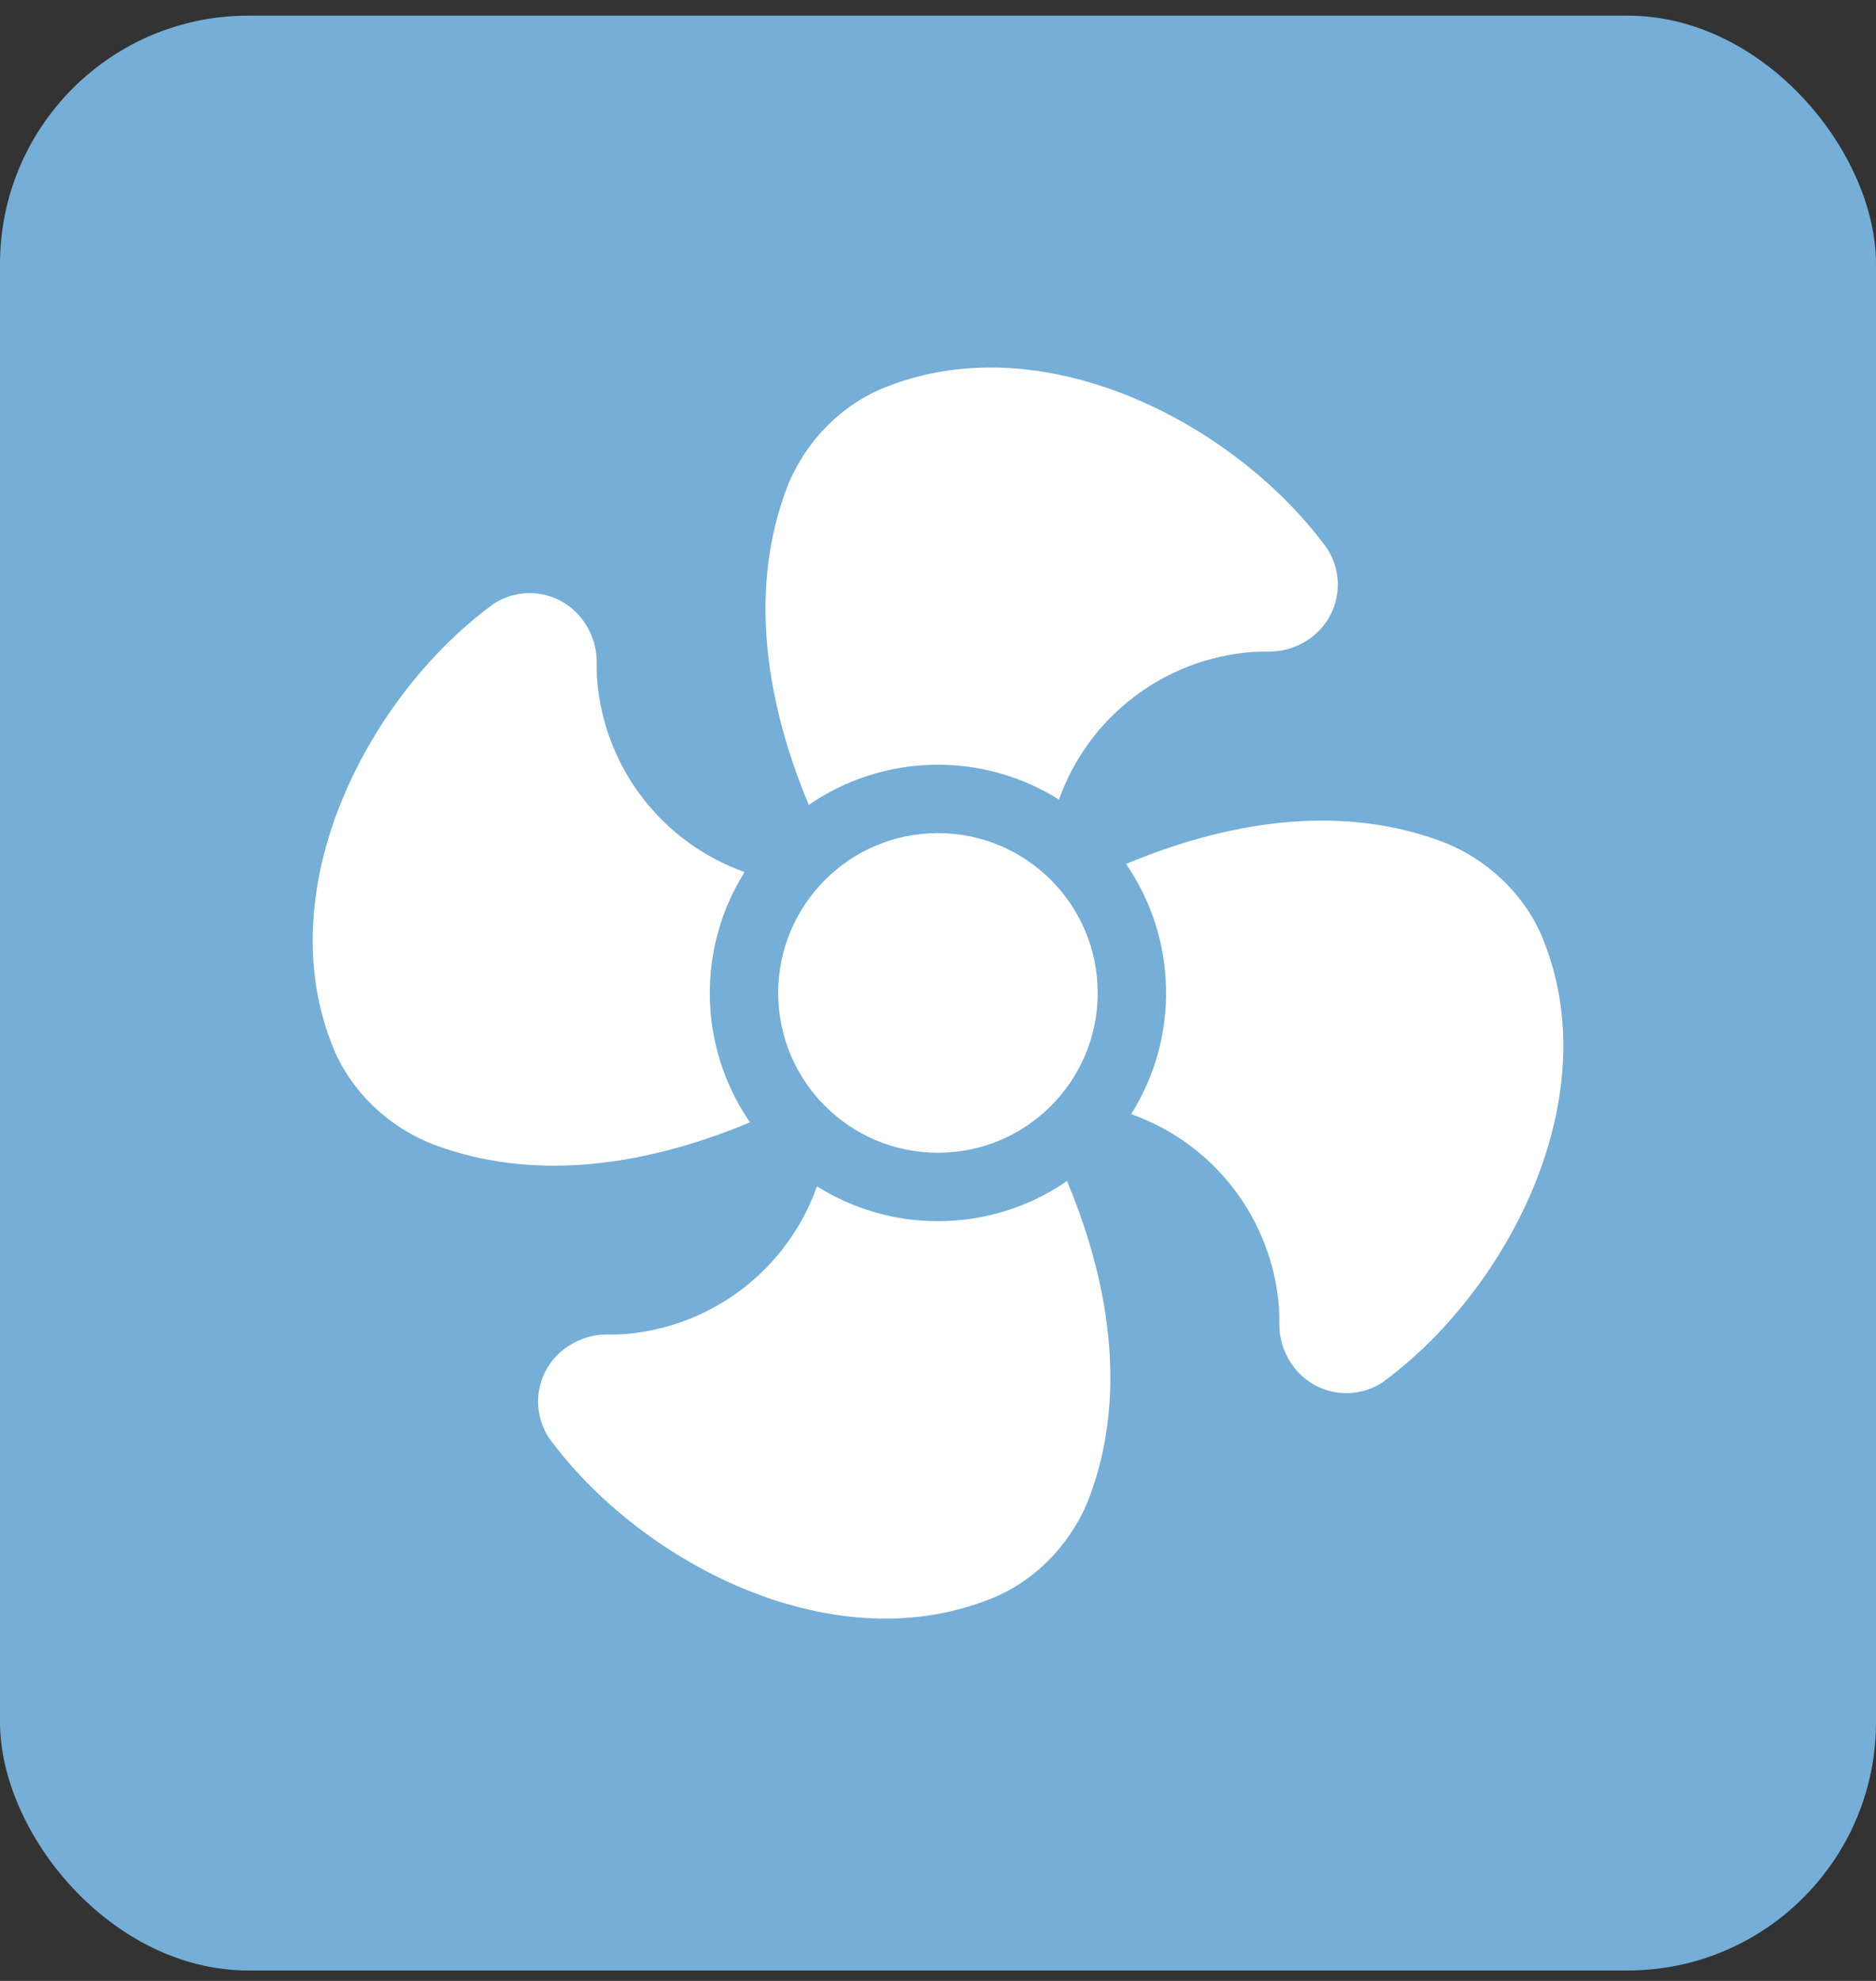
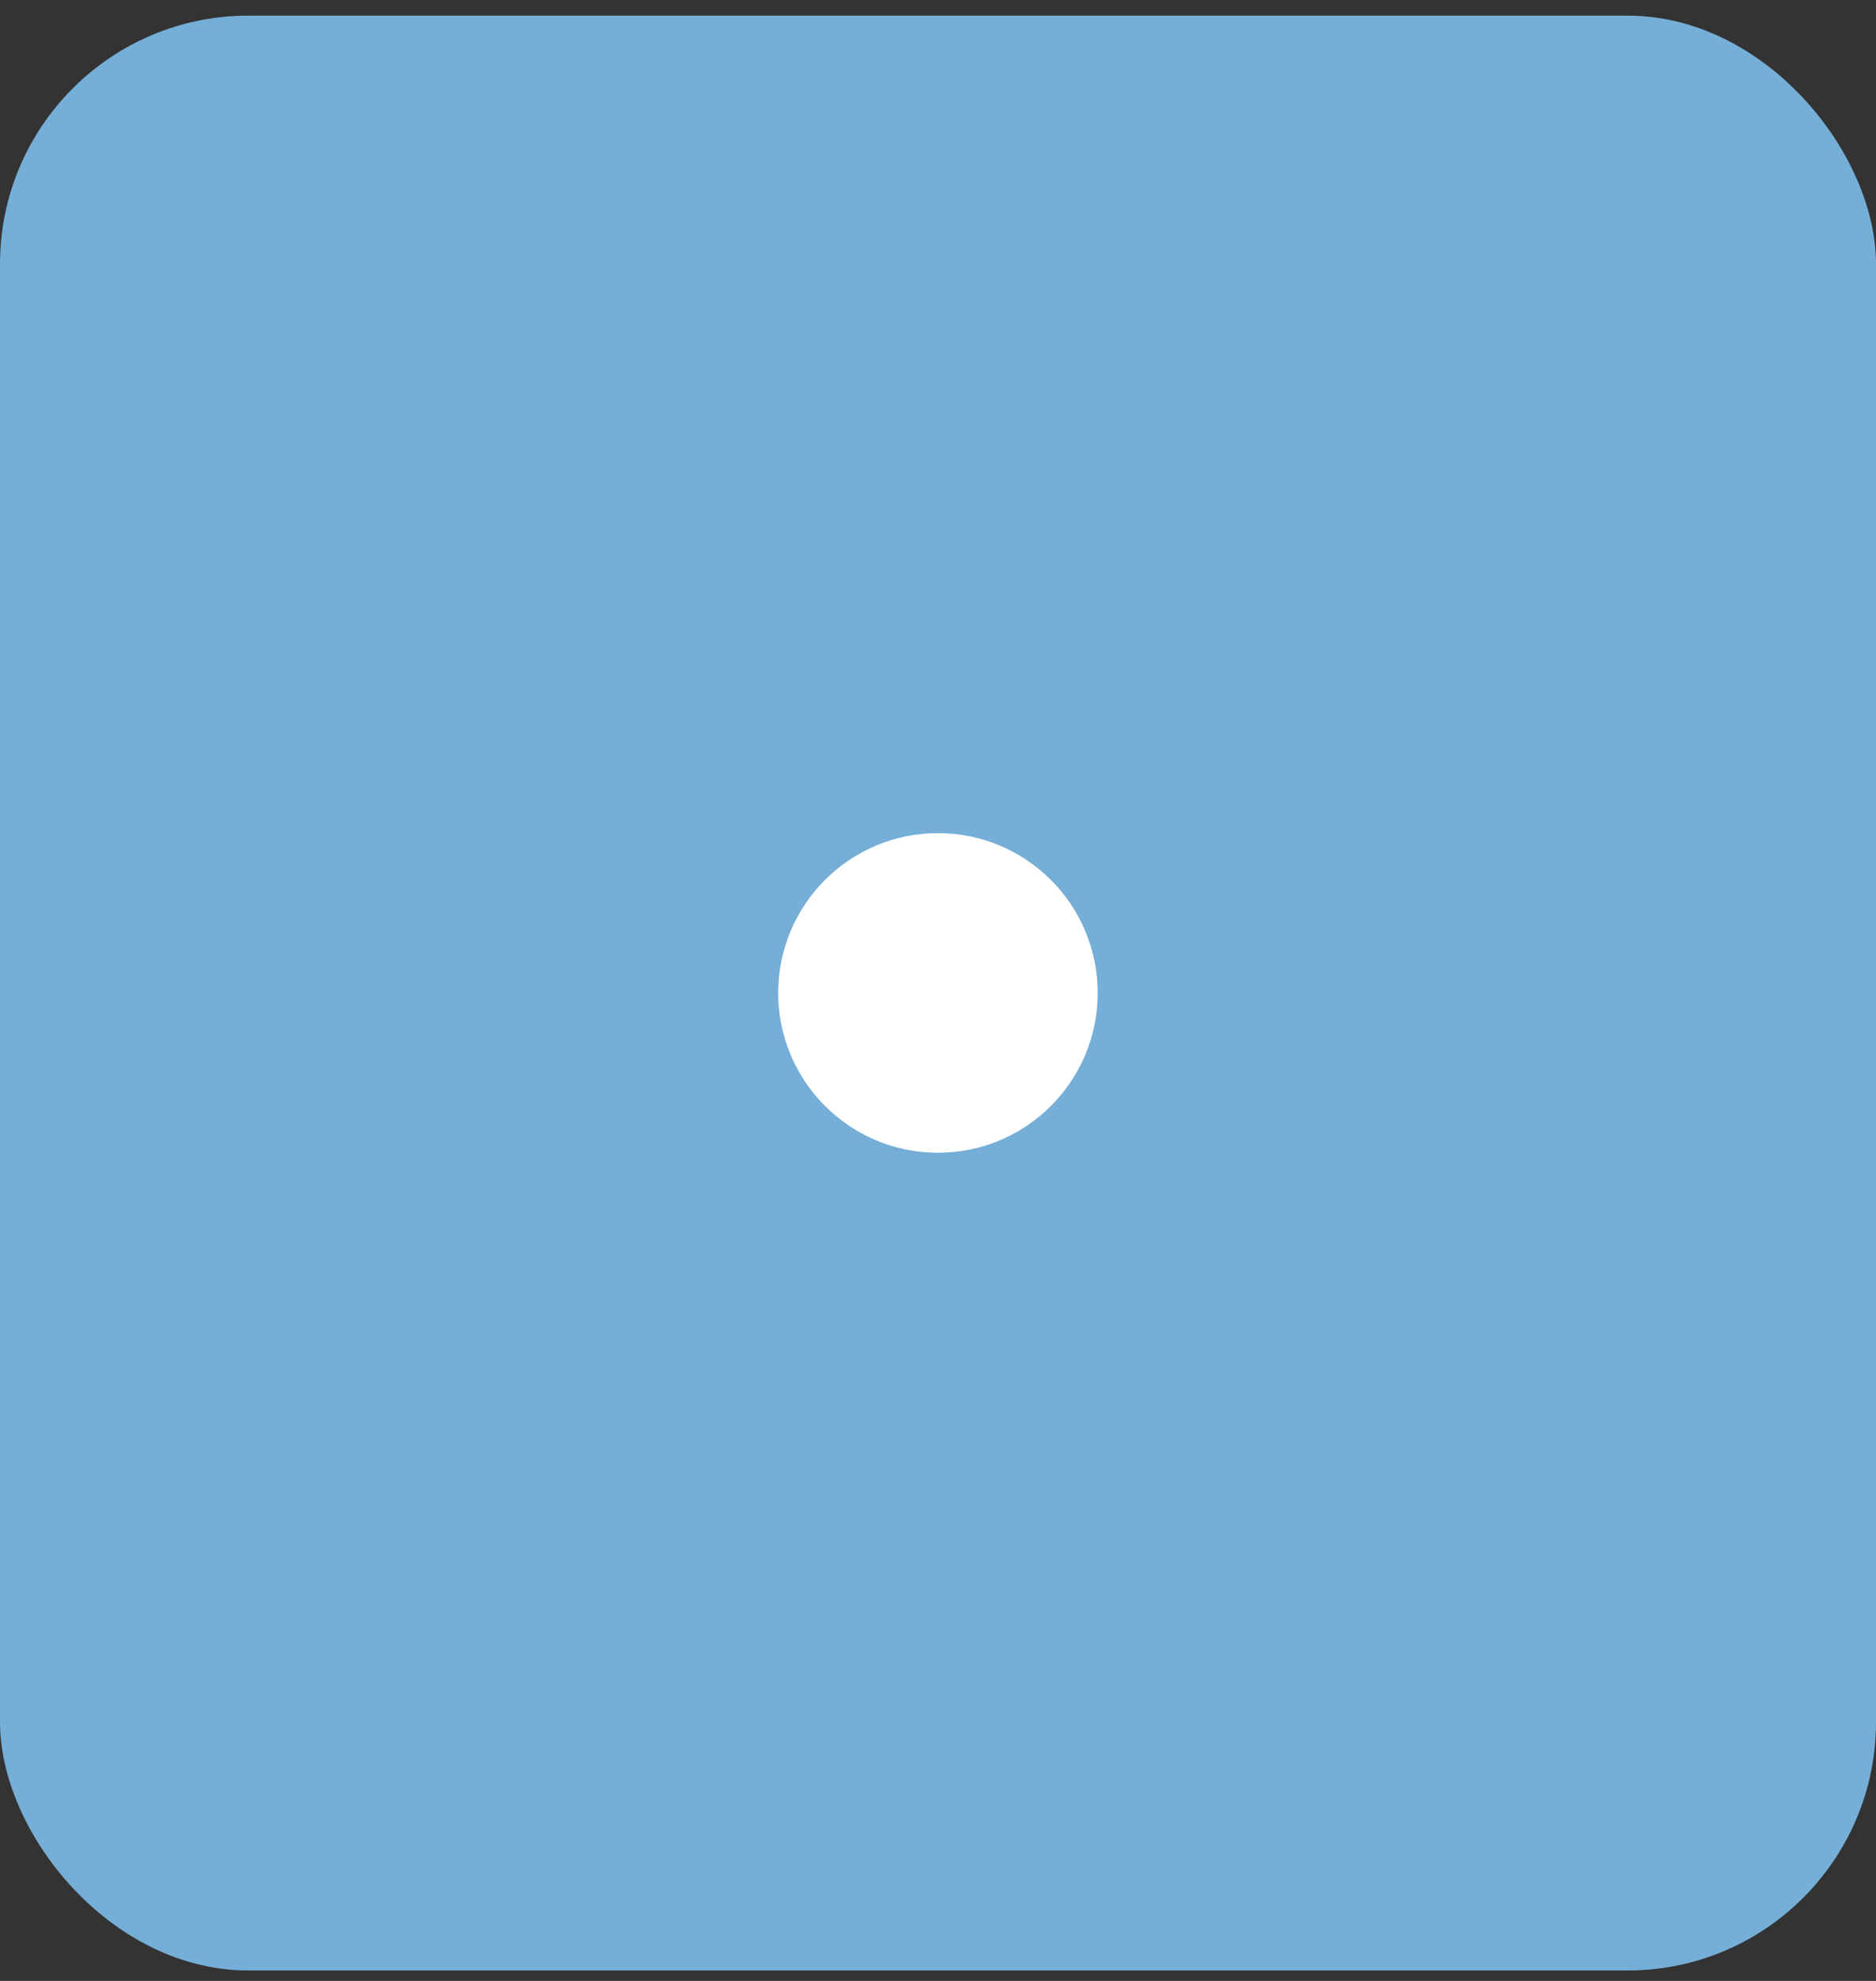
<svg xmlns="http://www.w3.org/2000/svg" width="72" height="76" viewBox="0 0 72 76" fill="none">
  <rect x="0" y="0" width="72" height="76" fill="#333333" stroke="none" />
  <rect y="0.6" width="72" height="75" rx="9.53" fill="#75AED6" />
  <g clip-path="url(#clip0_88_502)">
    <path d="M35.998 44.227C39.384 44.227 42.129 41.482 42.129 38.096C42.129 34.709 39.384 31.964 35.998 31.964C32.612 31.964 29.867 34.709 29.867 38.096C29.867 41.482 32.612 44.227 35.998 44.227Z" fill="white" />
-     <path d="M59.278 36.176C58.615 34.401 57.095 32.919 55.229 32.247C51.714 30.969 47.598 31.315 43.217 33.146C44.184 34.552 44.718 36.21 44.752 37.916C44.788 39.622 44.322 41.3 43.414 42.745C44.972 43.297 46.337 44.288 47.343 45.599C48.349 46.911 48.954 48.486 49.084 50.133C49.084 50.133 49.103 50.34 49.099 50.79C49.094 51.327 49.252 51.853 49.552 52.3C49.911 52.851 50.47 53.241 51.112 53.387C51.753 53.532 52.426 53.423 52.989 53.081L53.038 53.051C57.734 49.642 61.671 42.333 59.278 36.176Z" fill="white" />
-     <path d="M27.242 38.1C27.24 36.458 27.703 34.848 28.577 33.457C27.021 32.904 25.659 31.913 24.654 30.602C23.65 29.292 23.046 27.718 22.916 26.072C22.916 26.072 22.897 25.865 22.901 25.416C22.905 24.878 22.748 24.352 22.448 23.906C22.089 23.354 21.53 22.965 20.888 22.819C20.247 22.673 19.574 22.783 19.012 23.125L18.962 23.155C14.266 26.561 10.329 33.869 12.722 40.03C13.385 41.804 14.905 43.286 16.771 43.959C20.286 45.238 24.403 44.891 28.785 43.059C27.778 41.602 27.24 39.872 27.242 38.1Z" fill="white" />
-     <path d="M50.975 21.112L50.946 21.062C47.539 16.366 40.231 12.43 34.071 14.822C32.296 15.485 30.815 17.006 30.142 18.871C28.864 22.385 29.211 26.501 31.04 30.881C32.446 29.913 34.105 29.377 35.811 29.341C37.518 29.305 39.198 29.77 40.643 30.678C41.196 29.122 42.188 27.759 43.499 26.755C44.809 25.75 46.383 25.146 48.029 25.017C48.029 25.017 48.236 24.997 48.685 25.002C49.223 25.006 49.749 24.848 50.196 24.549C50.747 24.189 51.136 23.63 51.282 22.988C51.427 22.347 51.317 21.674 50.975 21.112Z" fill="white" />
-     <path d="M36 46.852C34.356 46.854 32.746 46.39 31.355 45.515C30.803 47.073 29.811 48.438 28.5 49.444C27.189 50.45 25.614 51.054 23.966 51.184C23.966 51.184 23.759 51.204 23.31 51.199C22.773 51.195 22.247 51.353 21.801 51.652C21.249 52.011 20.86 52.571 20.714 53.212C20.568 53.854 20.678 54.527 21.02 55.089L21.049 55.138C24.456 59.834 31.764 63.771 37.924 61.378C39.699 60.716 41.18 59.195 41.853 57.329C43.131 53.814 42.784 49.695 40.952 45.312C39.496 46.317 37.769 46.853 36 46.852Z" fill="white" />
  </g>
  <defs>
    <clipPath id="clip0_88_502">
      <rect width="48" height="48" fill="white" transform="translate(12 14.1)" />
    </clipPath>
  </defs>
</svg>